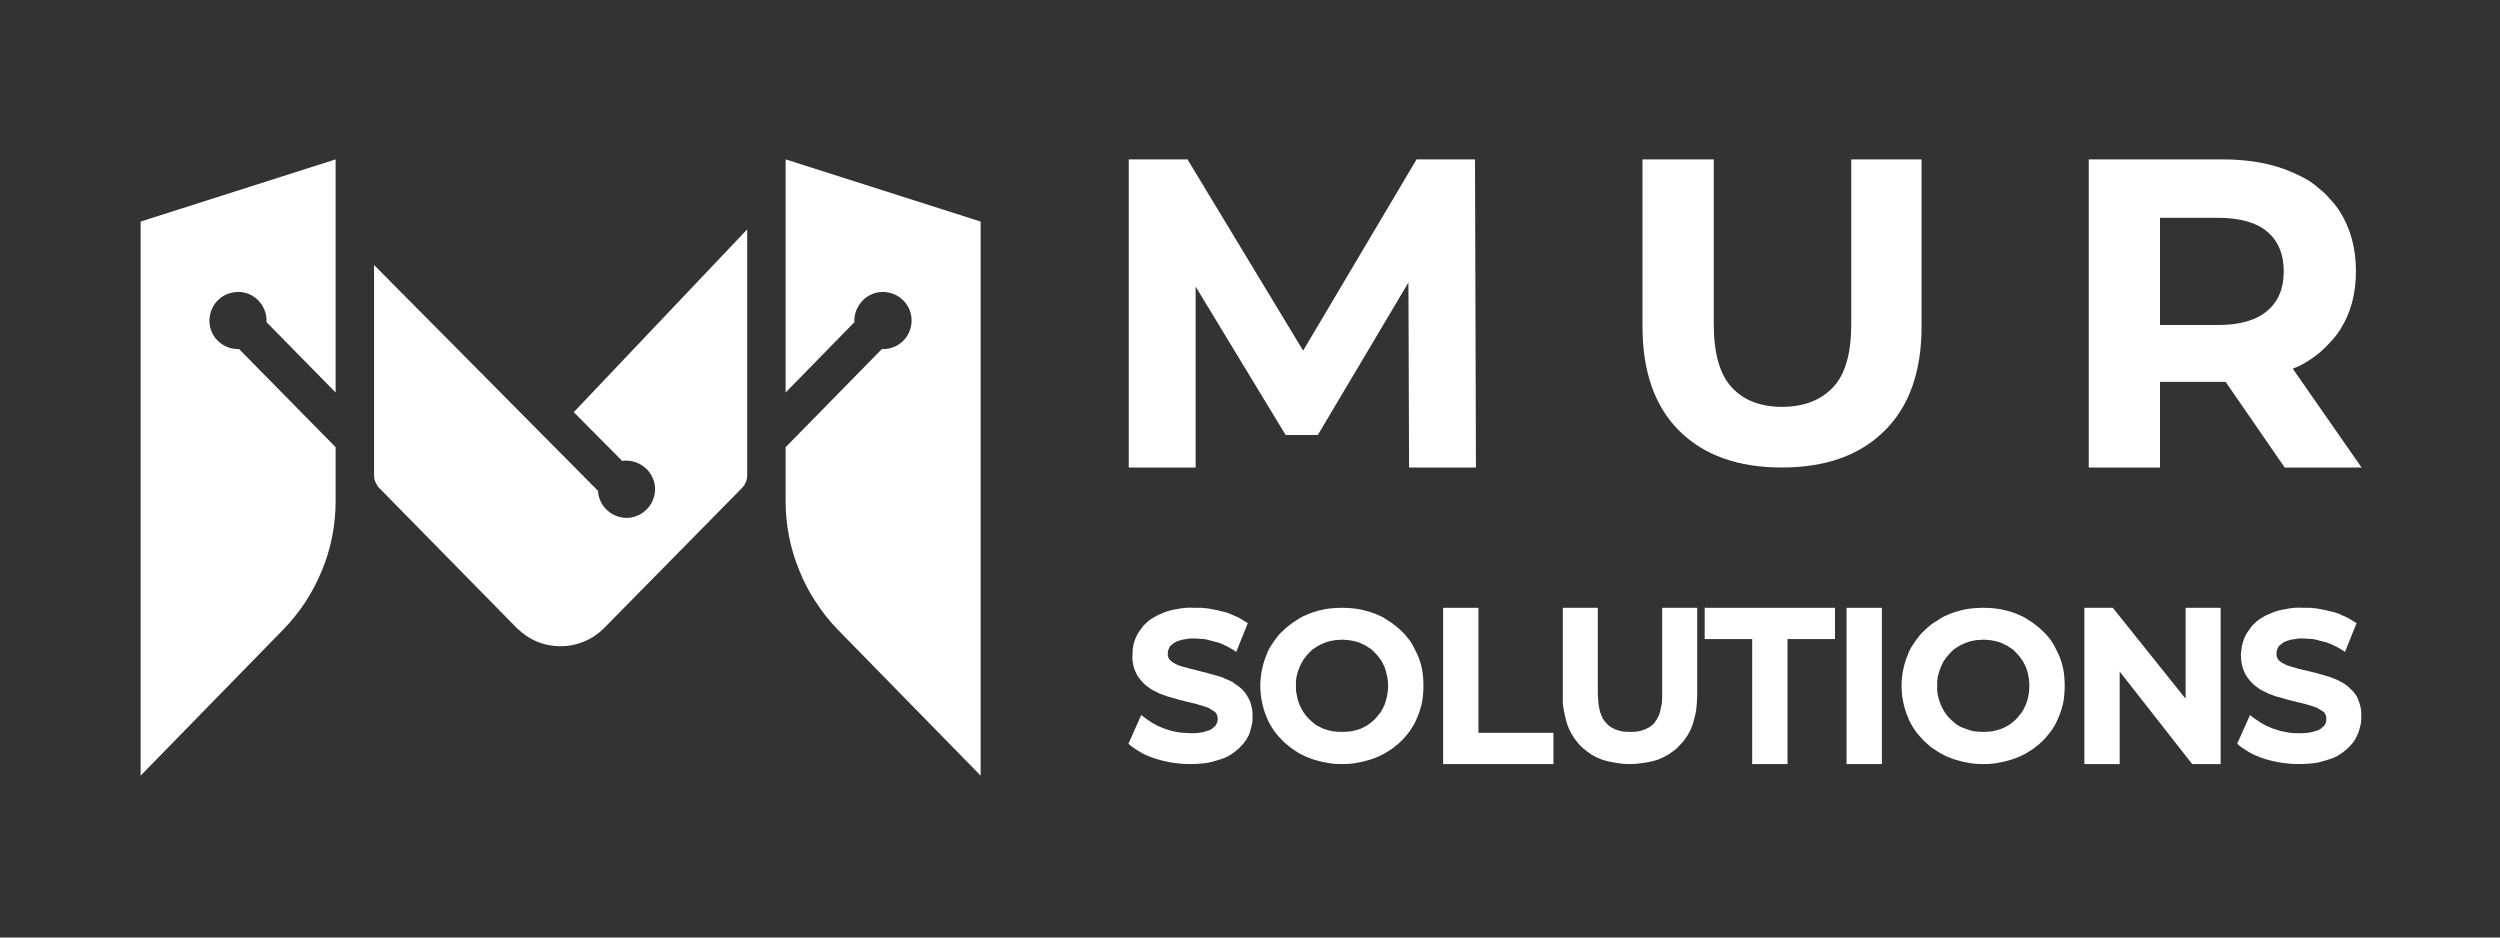
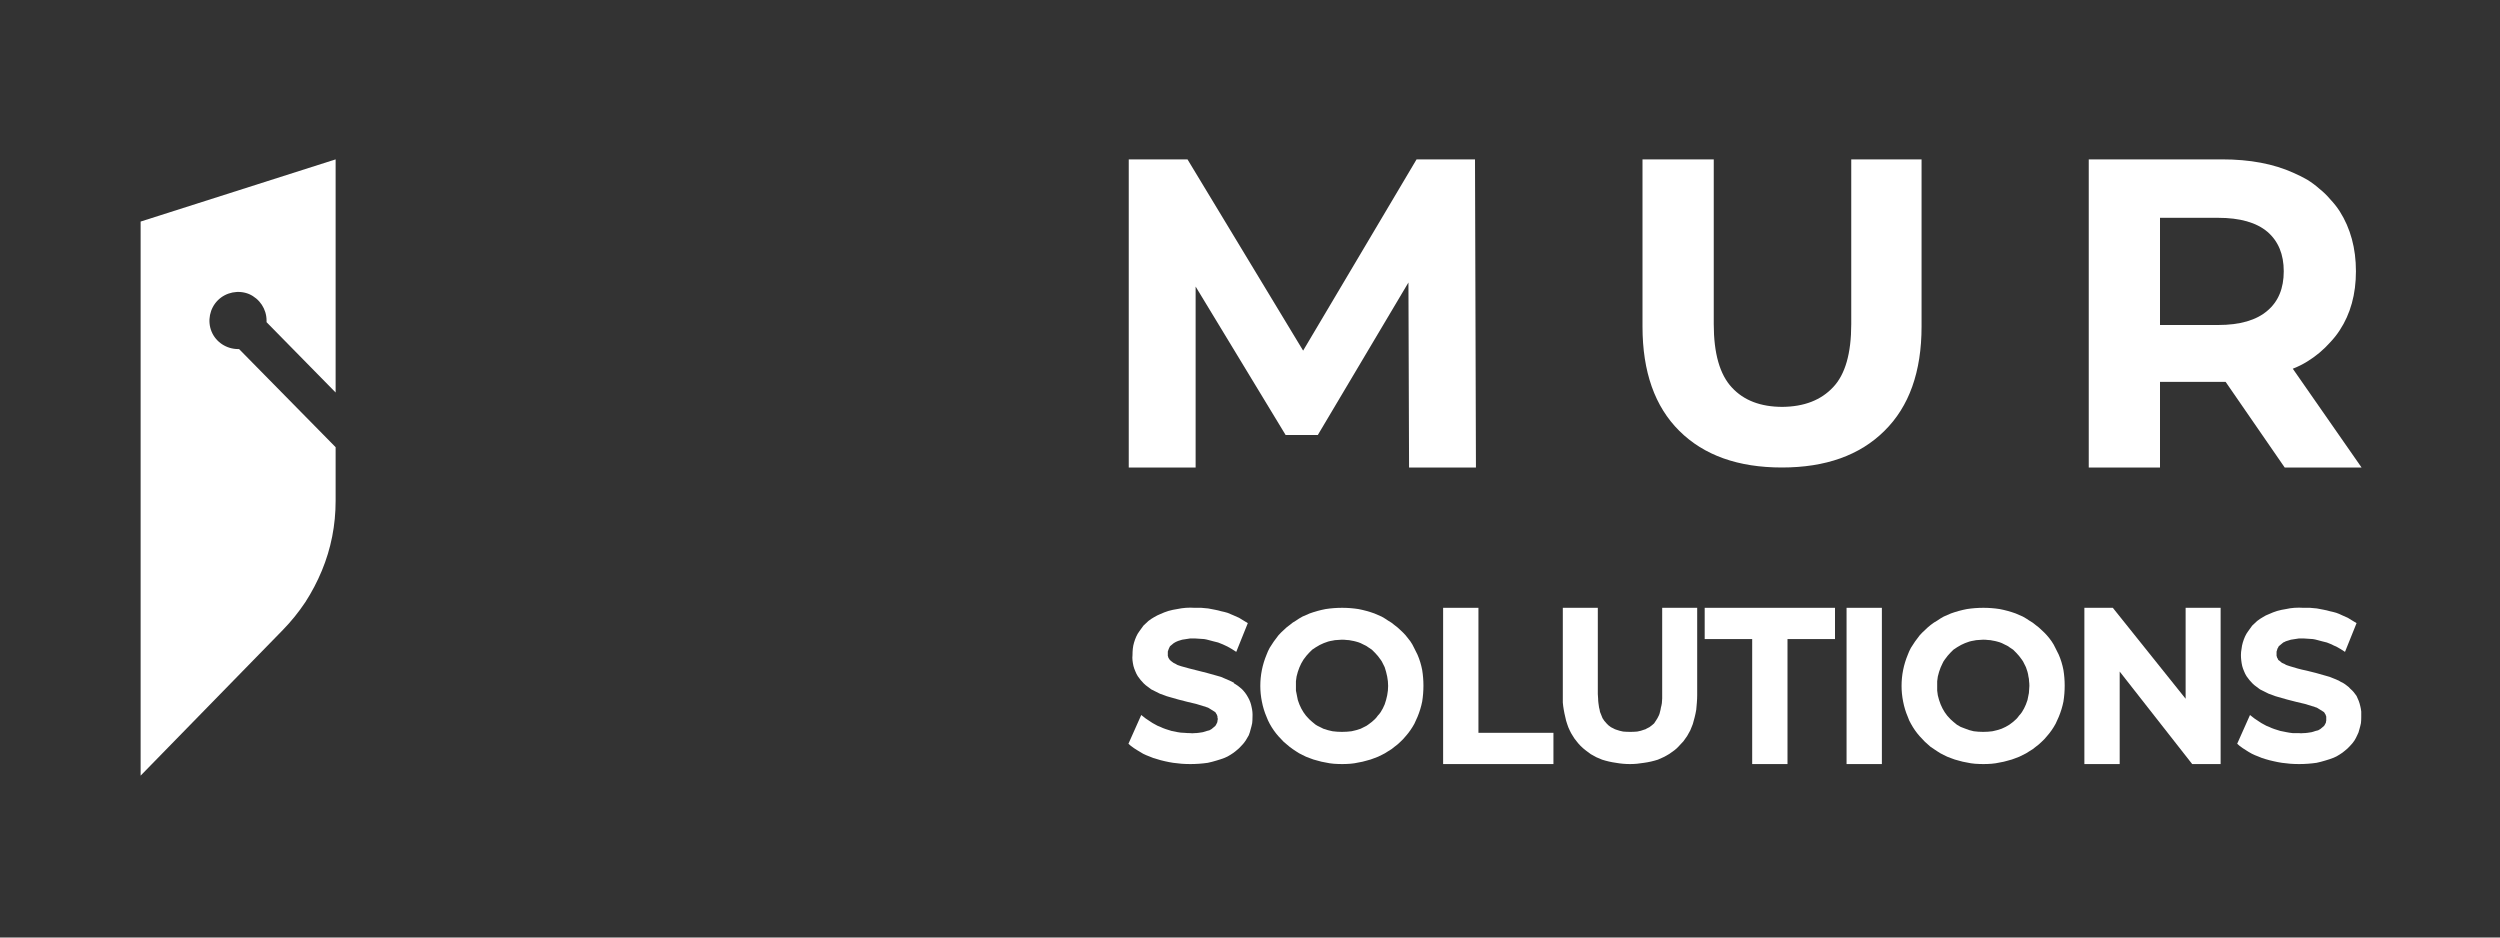
<svg xmlns="http://www.w3.org/2000/svg" version="1.2" viewBox="0 0 800 300" width="800" height="300">
  <rect x="0" y="0" width="800" height="300" fill="#333333" stroke="none" />
  <title>Proyecto nuevo</title>
  <style>
		.s0 { fill: #ffffff } 
	</style>
  <g id="Layer 1">
    <g id="Layer 1">
      <path class="s0" d="m85.3 103.1q0-0.2 0-0.5c0-3.7-2.2-7-5.6-8.5-3.4-1.4-7.4-0.6-10 2-2.6 2.6-3.4 6.6-2 10 1.4 3.4 4.8 5.6 8.5 5.6h0.3l30.9 31.4v17.2q0 5.8-1.1 11.4-1.1 5.6-3.3 10.9-2.2 5.3-5.3 10.1-3.2 4.8-7.2 8.9l-45.5 46.6v-177.3l62.4-19.9v74.6z" />
-       <path class="s0" d="m239.1 73.4v78.8q0 0.5-0.1 1-0.1 0.5-0.3 1-0.2 0.5-0.5 1-0.3 0.4-0.6 0.8l-19.3 19.6-25 25.4c-1.8 1.8-4 3.3-6.4 4.3-2.4 1-4.9 1.5-7.5 1.5-2.6 0-5.2-0.5-7.6-1.5-2.4-1-4.5-2.5-6.4-4.3l-44.2-45q-0.4-0.4-0.6-0.9-0.3-0.4-0.5-0.9-0.2-0.5-0.3-1-0.1-0.5-0.1-1v-67.4l71.7 72.3q0 0.2 0 0.5c0.4 3.6 2.9 6.6 6.4 7.7 3.5 1.1 7.2 0 9.6-2.8 2.4-2.8 2.9-6.7 1.3-9.9-1.6-3.3-5-5.3-8.6-5.2q-0.1 0-0.3 0-0.1 0-0.2 0-0.1 0.1-0.3 0.1-0.1 0-0.2 0l-15.5-15.6z" />
-       <path class="s0" d="m313.8 70.9v177.3l-45.6-46.6q-4-4.1-7.1-8.9-3.2-4.8-5.3-10.1-2.2-5.3-3.3-10.9-1.1-5.6-1.1-11.4v-17.2l30.8-31.4h0.4c3.7 0 7-2.2 8.4-5.6 1.4-3.4 0.7-7.4-2-10-2.6-2.6-6.5-3.4-9.9-2-3.4 1.4-5.7 4.8-5.7 8.5q0 0.2 0 0.5l-22 22.5v-74.6z" />
      <path class="s0" d="m453.3 51l-36.3 61.2-37-61.2h-18.8v98.6h21.4v-57.9l28.8 47.5h10.3l29-48.8 0.2 59.2h21.4l-0.3-98.6h-18.7z" />
      <path class="s0" d="m592.4 103.7q0 14.1-5.8 20.2-5.8 6.2-16.2 6.3-10.5 0-16.2-6.2-5.8-6.2-5.8-20.3v-52.7h-22.8v53.5q0 21.7 11.8 33.4 11.8 11.7 32.8 11.7 21 0 32.8-11.7 11.9-11.7 11.9-33.4v-53.5h-22.5z" />
      <path class="s0" d="m755.7 149.6l-22-31.6 0.2-0.1q2.3-0.9 4.4-2.2 2.1-1.3 3.9-2.8 1.9-1.6 3.5-3.4 1.7-1.8 3-3.8 5.2-7.9 5.2-18.9 0-11-5.2-19.2-1.3-2-3-3.8-1.6-1.9-3.5-3.4-1.8-1.6-3.9-2.9-2.1-1.2-4.4-2.2-9.5-4.3-22.8-4.3h-42.7v98.6h22.8v-27.4h19.9 1.1l18.9 27.4zm-30.1-75.4q5.2 4.5 5.2 12.6 0 8.2-5.2 12.6-5.3 4.6-15.8 4.6h-18.6v-34.3h18.6q10.5 0 15.8 4.5z" />
      <path class="s0" d="m394.9 218.5q-0.7-0.3-1.4-0.7-0.7-0.3-1.4-0.6-0.7-0.3-1.4-0.6-0.7-0.2-1.4-0.4c-2-0.6-4-1.1-6-1.6q-2.9-0.7-5.3-1.4-0.4-0.1-0.9-0.3-0.4-0.1-0.8-0.4-0.4-0.2-0.8-0.4-0.4-0.3-0.8-0.6-0.1-0.1-0.2-0.2-0.2-0.1-0.2-0.2-0.1-0.2-0.2-0.3-0.1-0.1-0.2-0.3 0-0.1-0.1-0.3 0-0.2-0.1-0.3 0-0.2 0-0.4 0-0.2 0-0.3 0-0.3 0-0.7 0.1-0.3 0.2-0.6 0.1-0.3 0.2-0.5 0.1-0.3 0.3-0.6 0.3-0.3 0.6-0.5 0.3-0.3 0.6-0.5 0.3-0.2 0.7-0.4 0.4-0.2 0.7-0.3 0.7-0.2 1.3-0.4 0.7-0.1 1.3-0.2 0.7-0.1 1.3-0.2 0.7 0 1.4 0 0.7 0 1.5 0.1 0.7 0 1.5 0.1 0.7 0.1 1.4 0.3 0.8 0.2 1.5 0.4 0.8 0.2 1.6 0.4 0.7 0.3 1.5 0.6 0.8 0.4 1.5 0.7 0.7 0.4 1.4 0.8l1.4 0.9 3.7-9.2-1-0.6q-0.9-0.6-1.8-1.1-0.9-0.4-1.8-0.8-1-0.4-1.9-0.8-1-0.3-2-0.5-1-0.3-2.1-0.5-1.1-0.2-2.1-0.4-1.1-0.1-2.2-0.2-1.1 0-2.1 0-1.4-0.1-2.8 0-1.4 0.1-2.8 0.4-1.4 0.2-2.8 0.6-1.3 0.4-2.6 1-1 0.4-2 1-0.9 0.5-1.8 1.2-0.8 0.7-1.6 1.5-0.7 0.9-1.3 1.8-0.6 0.8-1 1.7-0.4 0.9-0.7 1.9-0.3 1-0.4 2-0.1 1-0.1 2-0.1 0.9 0 1.7 0.1 0.9 0.3 1.8 0.2 0.8 0.6 1.7 0.3 0.8 0.8 1.6 0.4 0.6 0.9 1.2 0.5 0.6 1 1.1 0.6 0.6 1.2 1 0.6 0.5 1.2 0.9 0.7 0.4 1.4 0.7 0.7 0.3 1.4 0.7 0.7 0.3 1.4 0.5 0.7 0.3 1.5 0.5 3 0.9 5.9 1.6 2.9 0.6 5.2 1.4 0.5 0.1 0.9 0.3 0.5 0.1 0.9 0.4 0.4 0.2 0.8 0.5 0.4 0.2 0.8 0.5 0.1 0.1 0.3 0.2 0.1 0.1 0.2 0.3 0.1 0.1 0.1 0.2 0.1 0.2 0.2 0.3 0.1 0.2 0.1 0.3 0.1 0.2 0.1 0.4 0 0.1 0 0.3 0.1 0.2 0.1 0.4 0 0.2-0.1 0.5 0 0.3-0.1 0.6-0.1 0.3-0.3 0.6-0.1 0.2-0.3 0.5-0.3 0.2-0.6 0.5-0.3 0.3-0.6 0.5-0.4 0.2-0.7 0.4-0.4 0.1-0.8 0.2-0.6 0.2-1.3 0.4-0.6 0.1-1.3 0.2-0.7 0.1-1.4 0.1-0.7 0.1-1.3 0-1 0-2-0.1-1 0-2-0.2-1-0.2-2-0.4-1-0.3-1.9-0.6-0.9-0.3-1.7-0.7-0.9-0.3-1.7-0.8-0.8-0.4-1.5-0.9-0.8-0.5-1.5-1l-1.4-1.1-4.1 9.2 0.8 0.7q0.9 0.7 1.9 1.3 1 0.6 2 1.2 1 0.5 2.1 0.9 1.1 0.5 2.3 0.8 1.2 0.4 2.6 0.7 1.3 0.3 2.6 0.5 1.4 0.2 2.7 0.3 1.4 0.1 2.8 0.1 1.4 0 2.8-0.1 1.4-0.1 2.8-0.3 1.4-0.3 2.7-0.7 1.4-0.4 2.7-0.9 1-0.4 1.9-1 1-0.6 1.8-1.3 0.9-0.7 1.6-1.5 0.8-0.8 1.4-1.7 0.5-0.8 1-1.7 0.4-1 0.6-1.9 0.3-1 0.5-2 0.1-0.9 0.1-1.9 0.1-1.7-0.3-3.3-0.3-1.6-1.1-3-0.8-1.5-2-2.7-1.2-1.1-2.6-1.9z" />
      <path class="s0" d="m448.1 201.6q-0.9-0.9-1.9-1.6-0.9-0.8-2-1.4-1-0.7-2.1-1.3-1.1-0.5-2.3-1-2.5-0.9-5.1-1.4-2.6-0.4-5.2-0.4-2.7 0-5.3 0.4-2.6 0.5-5.1 1.4-1.2 0.5-2.3 1-1.1 0.6-2.1 1.3-1.1 0.6-2 1.4-1 0.7-1.9 1.6-0.9 0.8-1.7 1.7-0.8 1-1.5 2-0.7 1-1.3 2-0.6 1.1-1 2.2-1 2.4-1.5 4.9-0.5 2.5-0.5 5.1 0 2.5 0.5 5 0.5 2.6 1.5 4.9 0.4 1.1 1 2.2 0.6 1.1 1.3 2.1 0.7 1 1.5 1.9 0.8 0.9 1.7 1.8 0.9 0.8 1.9 1.6 0.9 0.7 2 1.4 1 0.7 2.1 1.2 1.1 0.6 2.3 1 1.2 0.5 2.5 0.8 1.3 0.4 2.6 0.6 1.3 0.3 2.6 0.4 1.4 0.1 2.7 0.1 1.3 0 2.6-0.1 1.3-0.1 2.6-0.4 1.3-0.2 2.6-0.6 1.3-0.3 2.5-0.8 1.2-0.4 2.3-1 1.1-0.5 2.1-1.2 1.1-0.6 2-1.4 1-0.7 1.9-1.6 0.9-0.8 1.7-1.8 0.8-0.9 1.5-1.9 0.7-1 1.3-2.1 0.5-1.1 1-2.2 1-2.4 1.5-4.9 0.4-2.5 0.4-5.1 0-2.5-0.4-5-0.5-2.6-1.5-4.9-0.5-1.1-1.1-2.2-0.5-1.1-1.2-2.1-0.7-0.9-1.5-1.9-0.8-0.9-1.7-1.7zm-33.4 17.9q0-0.8 0-1.5 0.1-0.8 0.2-1.5 0.2-0.8 0.4-1.5 0.2-0.7 0.5-1.4 0.3-0.7 0.6-1.3 0.3-0.6 0.7-1.2 0.4-0.6 0.9-1.2 0.4-0.5 0.9-1 0.5-0.5 1-1 0.6-0.4 1.2-0.8 0.6-0.4 1.2-0.7 0.6-0.3 1.3-0.6 0.7-0.3 1.4-0.5 0.7-0.2 1.4-0.3 0.8-0.2 1.5-0.2 0.8-0.1 1.5-0.1 0.8 0 1.6 0.1 0.7 0 1.5 0.2 0.7 0.1 1.4 0.3 0.8 0.2 1.5 0.5 0.6 0.3 1.2 0.6 0.7 0.3 1.2 0.7 0.6 0.4 1.2 0.8 0.5 0.5 1 1 0.5 0.5 0.9 1 0.5 0.6 0.9 1.2 0.4 0.5 0.7 1.2 0.3 0.6 0.6 1.2 0.5 1.5 0.8 3 0.3 1.5 0.3 3 0 1.5-0.3 3-0.3 1.5-0.8 2.9-0.3 0.7-0.6 1.3-0.3 0.6-0.7 1.2-0.4 0.6-0.9 1.1-0.4 0.6-0.9 1.1-0.5 0.5-1 0.9-0.6 0.5-1.2 0.9-0.5 0.4-1.2 0.7-0.6 0.3-1.2 0.6-1.4 0.5-2.9 0.8-1.5 0.2-3.1 0.2-1.5 0-3-0.2-1.5-0.3-2.9-0.8-0.6-0.3-1.2-0.6-0.7-0.3-1.3-0.7-0.5-0.4-1.1-0.9-0.5-0.4-1-0.9-0.5-0.5-1-1.1-0.4-0.5-0.8-1.1-0.4-0.6-0.7-1.2-0.3-0.7-0.6-1.3-0.3-0.7-0.5-1.4-0.2-0.8-0.3-1.5-0.2-0.8-0.3-1.5 0-0.8 0-1.5z" />
      <path class="s0" d="m473.1 194.5h-11.3v50h1.4 33.9v-10h-24v-40z" />
      <path class="s0" d="m531.9 222.1q0 0.7 0 1.4-0.1 0.8-0.1 1.5-0.1 0.7-0.3 1.4-0.1 0.7-0.3 1.4-0.1 0.5-0.3 1-0.2 0.5-0.5 1-0.2 0.4-0.5 0.8-0.3 0.5-0.6 0.9-0.4 0.3-0.7 0.6-0.4 0.3-0.8 0.6-0.4 0.2-0.8 0.4-0.4 0.3-0.9 0.4-1 0.4-2.2 0.6-1.1 0.1-2.2 0.1-1.2 0-2.3-0.1-1.1-0.2-2.2-0.6-0.4-0.1-0.9-0.4-0.4-0.2-0.8-0.4-0.4-0.3-0.8-0.6-0.3-0.3-0.6-0.6-0.4-0.4-0.7-0.8-0.3-0.5-0.6-0.9-0.2-0.5-0.4-1-0.2-0.5-0.4-1-0.1-0.7-0.3-1.4-0.1-0.7-0.2-1.4-0.1-0.7-0.1-1.4-0.1-0.8-0.1-1.5v-27.6h-11.2v27.9q0 1.2 0 2.4 0.1 1.2 0.3 2.3 0.2 1.2 0.5 2.4 0.2 1.1 0.6 2.2 0.3 1 0.8 2 0.4 0.9 1 1.8 0.5 0.9 1.2 1.7 0.6 0.8 1.3 1.5 0.8 0.8 1.6 1.4 0.8 0.6 1.6 1.2 0.9 0.5 1.8 1 1 0.4 1.9 0.8 2.2 0.7 4.4 1 2.2 0.4 4.5 0.4 2.2 0 4.5-0.4 2.2-0.3 4.4-1 0.9-0.4 1.8-0.8 1-0.5 1.8-1 0.9-0.6 1.7-1.2 0.8-0.6 1.5-1.4 0.7-0.7 1.4-1.5 0.6-0.8 1.2-1.7 0.5-0.9 1-1.8 0.4-1 0.8-2 0.3-1.1 0.6-2.2 0.3-1.2 0.5-2.4 0.1-1.1 0.2-2.3 0.1-1.2 0.1-2.4v-27.9h-11.2z" />
      <path class="s0" d="m545.5 204.5h15.2v40h1.4 9.9v-40h15.2v-10h-41.7v10z" />
      <path class="s0" d="m590.9 244.5h1.4 9.9v-50h-11.3v50z" />
      <path class="s0" d="m653.3 201.6q-0.9-0.9-1.9-1.6-0.9-0.8-2-1.4-1-0.7-2.1-1.3-1.1-0.5-2.3-1-2.5-0.9-5.1-1.4-2.6-0.4-5.2-0.4-2.7 0-5.3 0.4-2.6 0.5-5.1 1.4-1.2 0.5-2.3 1-1.1 0.6-2.1 1.3-1.1 0.6-2.1 1.4-0.9 0.7-1.8 1.6-0.9 0.8-1.7 1.7-0.8 1-1.5 2-0.7 1-1.3 2-0.6 1.1-1 2.2-1 2.4-1.5 4.9-0.5 2.5-0.5 5.1 0 2.5 0.5 5 0.5 2.6 1.5 4.9 0.4 1.2 1 2.2 0.6 1.1 1.3 2.1 0.7 1 1.5 1.9 0.8 0.9 1.7 1.8 0.9 0.8 1.8 1.6 1 0.7 2.1 1.4 1 0.7 2.1 1.2 1.1 0.6 2.3 1 1.2 0.5 2.5 0.8 1.3 0.4 2.6 0.6 1.3 0.3 2.6 0.4 1.4 0.1 2.7 0.1 1.3 0 2.6-0.1 1.3-0.1 2.6-0.4 1.3-0.2 2.6-0.6 1.3-0.3 2.5-0.8 1.2-0.4 2.3-1 1.1-0.5 2.1-1.2 1.1-0.6 2-1.4 1-0.7 1.9-1.6 0.9-0.8 1.7-1.8 0.8-0.9 1.5-1.9 0.7-1 1.3-2.1 0.5-1.1 1-2.2 1-2.4 1.5-4.9 0.4-2.5 0.4-5.1 0-2.5-0.4-5-0.5-2.6-1.5-4.9-0.5-1.1-1.1-2.2-0.5-1.1-1.2-2.1-0.7-1-1.5-1.9-0.8-0.9-1.7-1.7zm-33.4 17.9q0-0.8 0-1.5 0.1-0.8 0.2-1.5 0.2-0.8 0.4-1.5 0.2-0.7 0.5-1.4 0.3-0.7 0.6-1.3 0.3-0.7 0.7-1.2 0.4-0.6 0.9-1.2 0.4-0.5 0.9-1 0.5-0.5 1-1 0.6-0.4 1.2-0.8 0.6-0.4 1.2-0.7 0.6-0.3 1.3-0.6 0.7-0.3 1.4-0.5 0.7-0.2 1.4-0.3 0.8-0.2 1.5-0.2 0.8-0.1 1.5-0.1 0.8 0 1.6 0.1 0.7 0 1.5 0.2 0.7 0.1 1.4 0.3 0.8 0.2 1.5 0.5 0.6 0.3 1.2 0.6 0.7 0.3 1.2 0.7 0.6 0.4 1.2 0.8 0.5 0.5 1 1 0.5 0.5 0.9 1 0.5 0.6 0.9 1.2 0.4 0.5 0.7 1.2 0.3 0.6 0.6 1.2 0.3 0.8 0.5 1.5 0.2 0.7 0.3 1.5 0.2 0.7 0.2 1.5 0.1 0.7 0.1 1.5 0 0.7-0.1 1.5 0 0.8-0.2 1.5-0.1 0.7-0.3 1.5-0.2 0.7-0.5 1.4-0.3 0.7-0.6 1.3-0.3 0.6-0.7 1.2-0.4 0.6-0.9 1.1-0.4 0.6-0.9 1.1-0.5 0.5-1 0.9-0.6 0.5-1.2 0.9-0.5 0.3-1.2 0.7-0.6 0.3-1.3 0.6-1.4 0.5-2.9 0.8-1.4 0.2-3 0.2-1.5 0-3-0.2-1.5-0.3-2.9-0.9-0.6-0.2-1.3-0.5-0.6-0.4-1.2-0.7-0.5-0.4-1.1-0.9-0.5-0.4-1-0.9-0.5-0.5-1-1.1-0.4-0.5-0.8-1.1-0.4-0.6-0.7-1.2-0.3-0.7-0.6-1.3-0.3-0.7-0.5-1.4-0.2-0.8-0.4-1.5-0.1-0.8-0.2-1.5 0-0.8 0-1.5z" />
      <path class="s0" d="m699.4 223.6l-23.3-29.1h-9.1v50h1.4 9.9v-29.6l23.2 29.6h9.1v-50h-11.2v29.1z" />
      <path class="s0" d="m754.1 222.7q-0.4-0.6-0.9-1.2-0.5-0.6-1.1-1.1-0.5-0.6-1.1-1-0.6-0.5-1.3-0.9-0.7-0.3-1.3-0.7-0.7-0.3-1.4-0.6-0.7-0.3-1.5-0.6-0.7-0.2-1.4-0.4-3-0.9-6-1.6c-2-0.4-3.7-0.9-5.3-1.4q-0.4-0.1-0.9-0.3-0.4-0.1-0.8-0.4-0.5-0.2-0.9-0.4-0.4-0.3-0.7-0.6-0.2-0.1-0.3-0.2-0.1-0.1-0.2-0.2-0.1-0.2-0.1-0.3-0.1-0.1-0.2-0.3 0-0.1-0.1-0.3 0-0.2-0.1-0.3 0-0.2 0-0.4 0-0.2 0-0.3 0-0.3 0-0.7 0.1-0.3 0.2-0.6 0-0.3 0.2-0.5 0.1-0.3 0.3-0.6 0.3-0.3 0.6-0.5 0.3-0.3 0.6-0.5 0.3-0.3 0.7-0.4 0.3-0.2 0.7-0.3 0.7-0.2 1.3-0.4 0.6-0.1 1.3-0.2 0.7-0.1 1.3-0.2 0.7 0 1.4 0 0.7 0 1.5 0.1 0.7 0 1.5 0.1 0.7 0.1 1.4 0.3 0.8 0.2 1.5 0.4 0.8 0.2 1.6 0.4 0.7 0.3 1.5 0.6 0.7 0.4 1.5 0.7 0.7 0.4 1.4 0.8l1.4 0.9 3.7-9.2-1-0.6q-0.9-0.6-1.8-1.1-0.9-0.4-1.8-0.8-1-0.5-1.9-0.8-1-0.3-2-0.5-1-0.3-2.1-0.5-1.1-0.2-2.1-0.4-1.1-0.1-2.2-0.2-1.1 0-2.1 0-1.4-0.1-2.9 0-1.4 0.1-2.7 0.4-1.4 0.2-2.8 0.6-1.3 0.4-2.6 1-1.1 0.4-2 1-0.9 0.5-1.8 1.2-0.8 0.7-1.6 1.5-0.7 0.9-1.3 1.8-0.6 0.8-1 1.7-0.4 0.9-0.7 1.9-0.3 1-0.4 2-0.2 1-0.2 2 0 0.9 0.1 1.7 0.1 0.9 0.3 1.8 0.2 0.8 0.6 1.7 0.3 0.8 0.8 1.6 0.4 0.6 0.9 1.2 0.5 0.6 1 1.1 0.6 0.6 1.2 1 0.6 0.5 1.2 0.9 0.7 0.4 1.4 0.7 0.7 0.3 1.4 0.7 0.7 0.3 1.4 0.5 0.7 0.3 1.5 0.5 3 0.9 5.9 1.6 2.9 0.6 5.2 1.4 0.5 0.1 0.9 0.3 0.5 0.1 0.9 0.4 0.4 0.2 0.8 0.5 0.4 0.2 0.8 0.5 0.1 0.1 0.3 0.2 0.1 0.1 0.2 0.3 0.1 0.1 0.1 0.2 0.1 0.2 0.2 0.3 0 0.2 0.1 0.3 0.1 0.2 0.1 0.4 0 0.1 0 0.3 0 0.2 0 0.4 0 0.2 0 0.5-0.1 0.3-0.1 0.6-0.1 0.3-0.3 0.6-0.1 0.2-0.3 0.5-0.3 0.2-0.6 0.5-0.3 0.3-0.6 0.5-0.4 0.2-0.7 0.4-0.4 0.1-0.8 0.2-0.6 0.2-1.3 0.4-0.7 0.1-1.3 0.2-0.7 0.1-1.4 0.1-0.7 0.1-1.3 0-1 0-2 0-1-0.1-2-0.3-1-0.2-2-0.4-1-0.3-1.9-0.6-0.9-0.3-1.7-0.7-0.9-0.3-1.7-0.8-0.8-0.4-1.5-0.9-0.8-0.5-1.5-1l-1.4-1.1-4.1 9.2 0.8 0.7q0.9 0.7 1.9 1.3 0.9 0.6 2 1.2 1 0.5 2.1 0.9 1.1 0.5 2.2 0.8 1.3 0.4 2.7 0.7 1.3 0.3 2.6 0.5 1.4 0.2 2.7 0.3 1.4 0.1 2.8 0.1 1.4 0 2.8-0.1 1.4-0.1 2.8-0.3 1.4-0.3 2.7-0.7 1.4-0.4 2.7-0.9 1-0.4 1.9-1 1-0.6 1.8-1.3 0.9-0.7 1.6-1.5 0.8-0.8 1.4-1.7 0.5-0.8 0.9-1.7 0.5-0.9 0.7-1.9 0.3-1 0.5-2 0.1-0.9 0.1-1.9 0-0.9 0-1.8-0.1-0.9-0.3-1.7-0.2-0.9-0.5-1.7-0.3-0.8-0.7-1.6z" />
    </g>
  </g>
</svg>